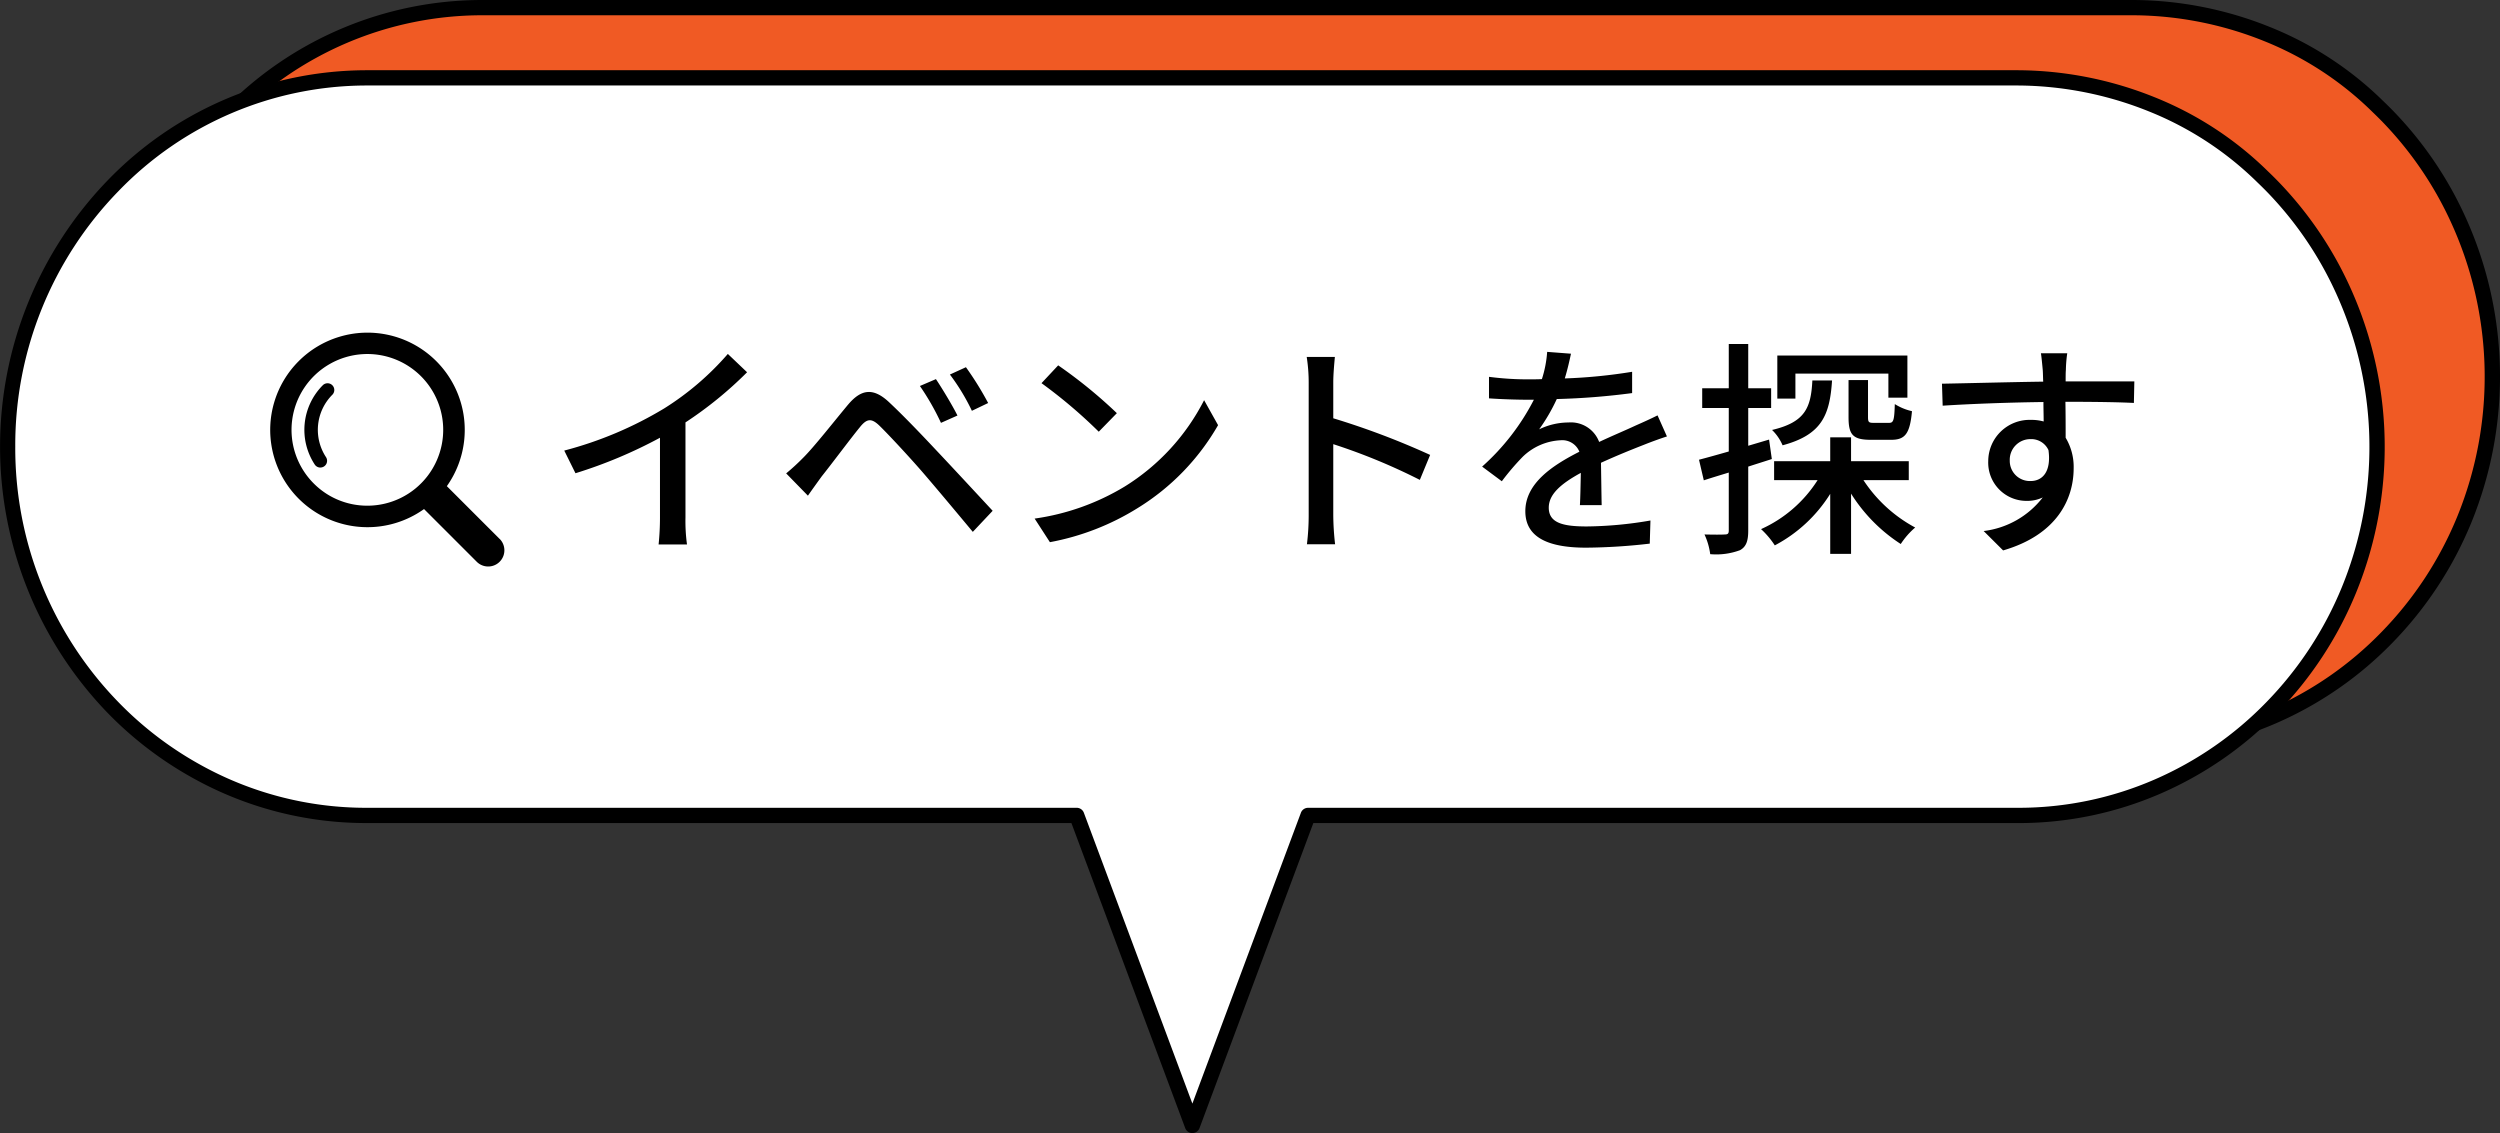
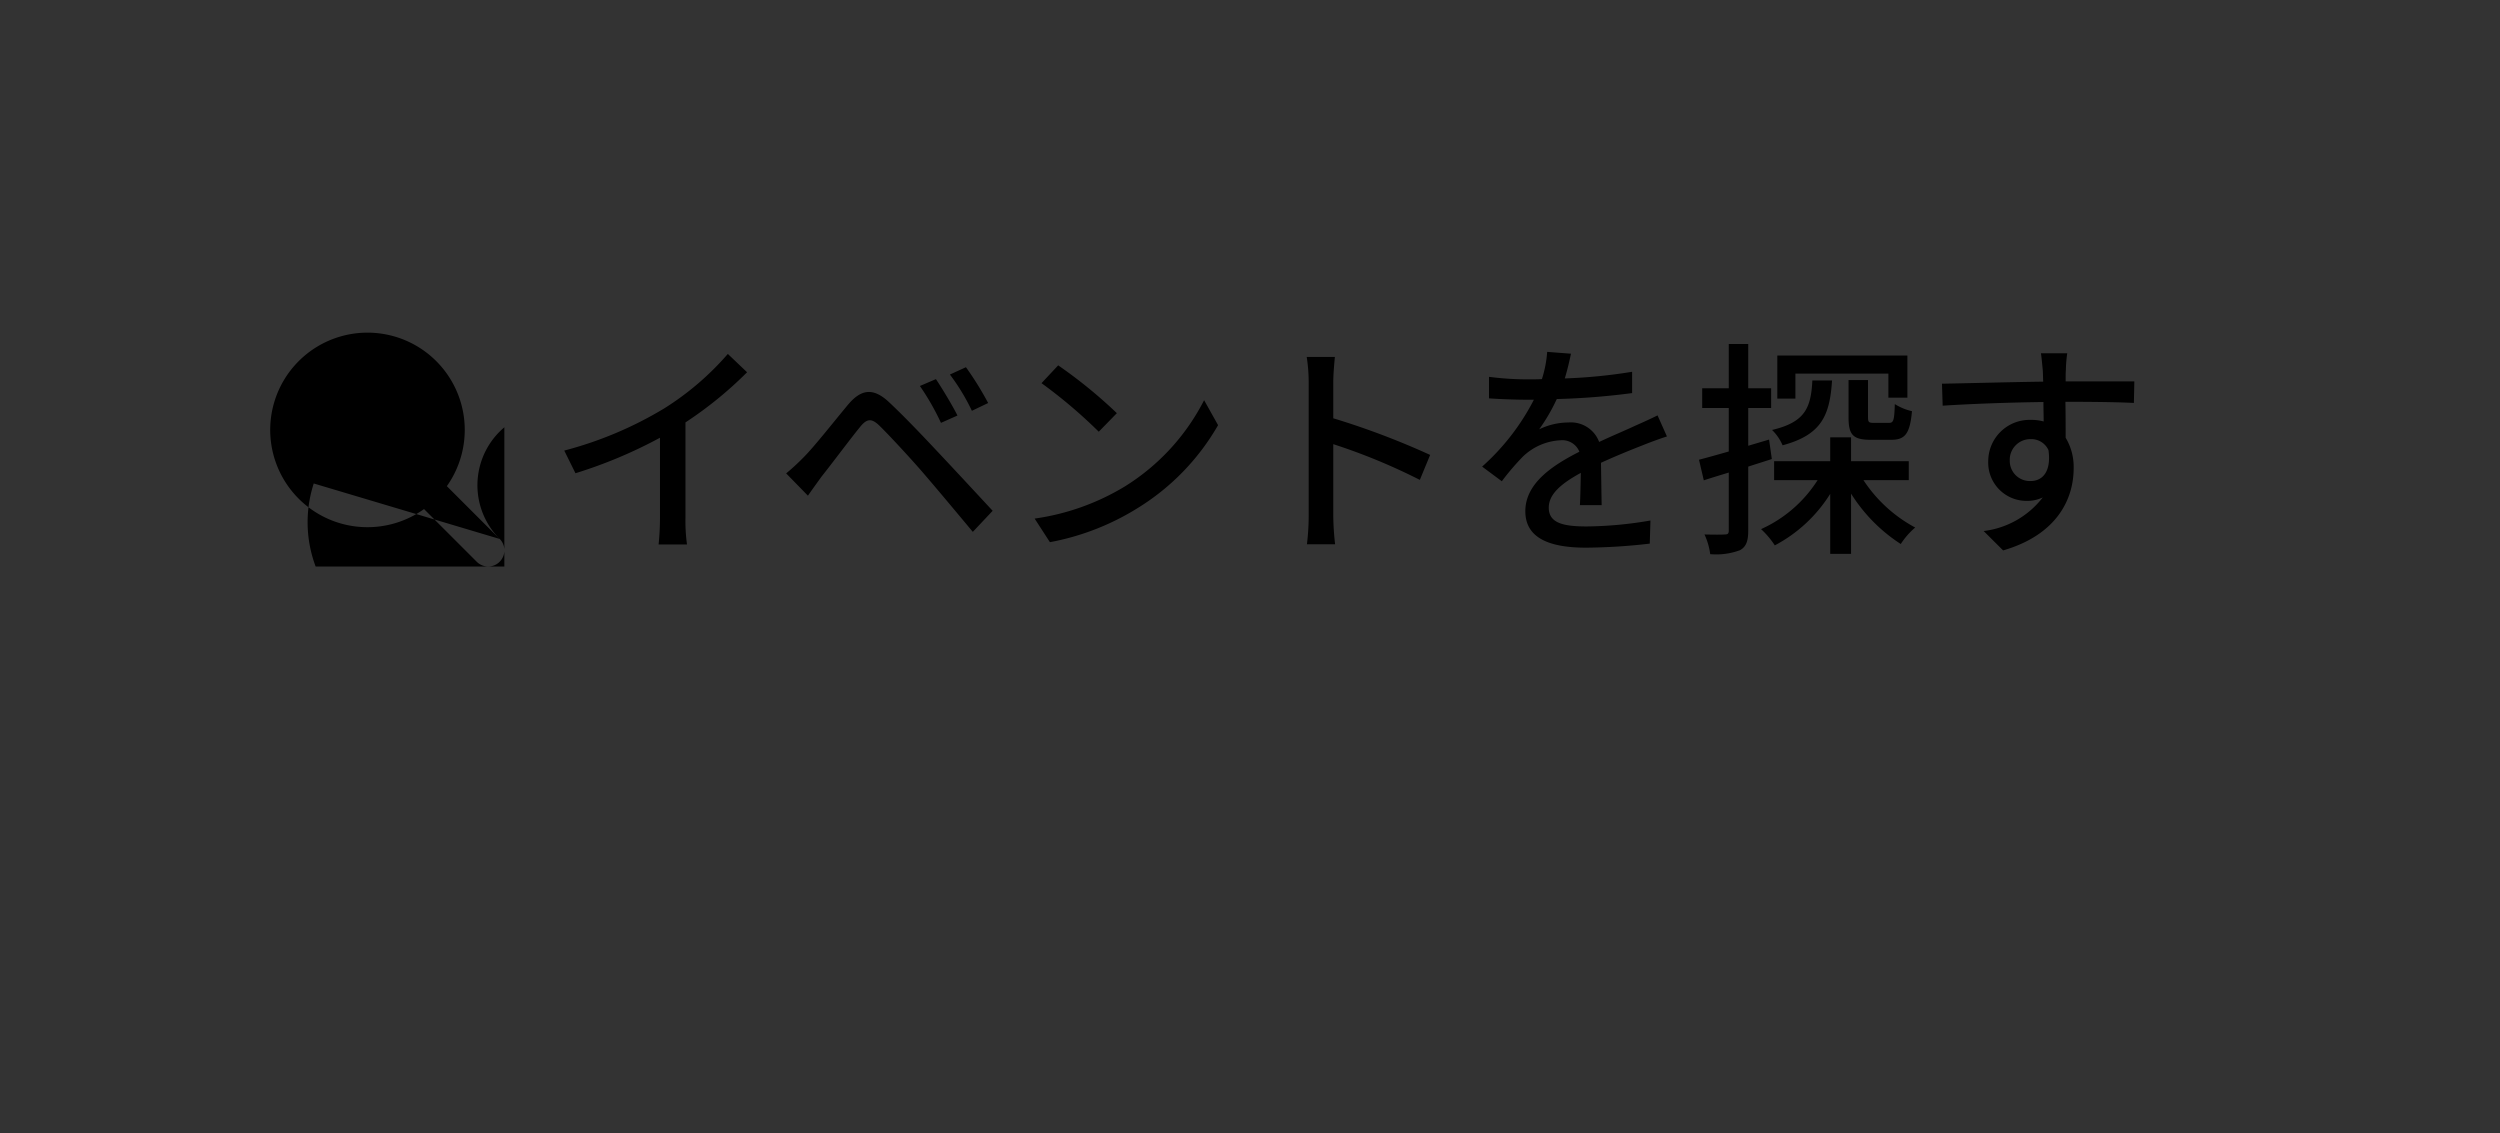
<svg xmlns="http://www.w3.org/2000/svg" width="163.748" height="74.215" viewBox="0 0 163.748 74.215">
  <rect x="0" y="0" width="163.748" height="74.215" fill="#333333" stroke="none" />
  <defs>
    <clipPath id="a">
-       <rect width="163.748" height="74.215" fill="none" />
-     </clipPath>
+       </clipPath>
    <clipPath id="b">
      <rect width="15.352" height="15.332" fill="none" />
    </clipPath>
  </defs>
  <g transform="translate(9317.221 -484.973)">
    <g transform="translate(-9317.221 484.973)">
      <g clip-path="url(#a)">
        <path d="M93.226,48.809h46.508c12.985,0,23.514-10.816,23.514-24.153A24.464,24.464,0,0,0,160.384,13.1a23.968,23.968,0,0,0-3.452-4.917q-.564-.622-1.171-1.2A23.077,23.077,0,0,0,139.734.5H31.567A23.116,23.116,0,0,0,14.943,7.579a24.607,24.607,0,0,0,0,34.153,23.479,23.479,0,0,0,5.379,4.135,22.842,22.842,0,0,0,11.245,2.942H93.226Z" fill="#f05a24" />
        <path d="M139.734,49.309H31.567A23.324,23.324,0,0,1,20.075,46.3a23.956,23.956,0,0,1-5.491-4.222,25.107,25.107,0,0,1,0-34.845A23.616,23.616,0,0,1,31.562,0H139.734a24.235,24.235,0,0,1,8.937,1.766,22.52,22.52,0,0,1,7.439,4.864c.408.388.81.8,1.193,1.223a24.491,24.491,0,0,1,3.524,5.02,25.273,25.273,0,0,1,1.036,21.375,24.622,24.622,0,0,1-5.144,7.836,23.912,23.912,0,0,1-7.633,5.287A23.326,23.326,0,0,1,139.734,49.309ZM139.73,1H31.567A22.61,22.61,0,0,0,15.308,7.921,23.852,23.852,0,0,0,8.553,24.65s0,.007,0,.011a23.85,23.85,0,0,0,6.752,16.727,22.954,22.954,0,0,0,5.262,4.044,22.324,22.324,0,0,0,11,2.878H139.734a22.332,22.332,0,0,0,8.953-1.857A22.918,22.918,0,0,0,156,41.385a23.626,23.626,0,0,0,4.936-7.519,24.273,24.273,0,0,0-1-20.528,23.491,23.491,0,0,0-3.38-4.815c-.368-.406-.753-.8-1.145-1.173l-.007-.007A21.525,21.525,0,0,0,148.3,2.692,23.234,23.234,0,0,0,139.73,1Z" />
        <path d="M152.833,17.706a23.968,23.968,0,0,0-3.452-4.917q-.565-.622-1.171-1.2A23.077,23.077,0,0,0,132.183,5.1H24.016A23.116,23.116,0,0,0,7.392,12.18a24.607,24.607,0,0,0,0,34.153,23.457,23.457,0,0,0,5.379,4.135A22.842,22.842,0,0,0,24.016,53.41H132.183c12.985,0,23.514-10.816,23.514-24.153a24.472,24.472,0,0,0-2.864-11.55" fill="#fff" />
        <path d="M152.833,17.706a23.968,23.968,0,0,0-3.452-4.917q-.564-.622-1.171-1.2A23.077,23.077,0,0,0,132.183,5.1H24.016A23.116,23.116,0,0,0,7.392,12.18a24.607,24.607,0,0,0,0,34.153,23.479,23.479,0,0,0,5.379,4.135A22.842,22.842,0,0,0,24.016,53.41H70.524l7.575,20.3,7.576-20.3h46.508c12.985,0,23.514-10.816,23.514-24.153a24.472,24.472,0,0,0-2.864-11.55" fill="#fff" />
-         <path d="M24.016,4.6H132.183a24.235,24.235,0,0,1,8.936,1.766,22.519,22.519,0,0,1,7.439,4.864c.408.388.81.8,1.193,1.223a24.489,24.489,0,0,1,3.524,5.02,25.273,25.273,0,0,1,1.036,21.375,24.622,24.622,0,0,1-5.144,7.836,23.913,23.913,0,0,1-7.633,5.287,23.326,23.326,0,0,1-9.351,1.94H86.022L78.567,73.89a.5.5,0,0,1-.937,0L70.177,53.91H24.016A23.324,23.324,0,0,1,12.524,50.9a23.955,23.955,0,0,1-5.491-4.222,25.106,25.106,0,0,1,0-34.845A23.616,23.616,0,0,1,24.011,4.6ZM132.183,52.91a22.332,22.332,0,0,0,8.953-1.857,22.918,22.918,0,0,0,7.315-5.067,23.626,23.626,0,0,0,4.936-7.519,24.273,24.273,0,0,0-1-20.528,23.489,23.489,0,0,0-3.38-4.815c-.368-.407-.754-.8-1.145-1.173l-.007-.007a21.525,21.525,0,0,0-7.114-4.651A23.234,23.234,0,0,0,132.179,5.6H24.016A22.612,22.612,0,0,0,7.757,12.522,23.852,23.852,0,0,0,1,29.251s0,.007,0,.011A23.85,23.85,0,0,0,7.754,45.988a22.954,22.954,0,0,0,5.262,4.044,22.324,22.324,0,0,0,11,2.878H70.524a.5.5,0,0,1,.468.325L78.1,72.285l7.108-19.049a.5.5,0,0,1,.468-.325Z" />
      </g>
    </g>
    <path d="M-51.36-5.595l.735,1.485A30.69,30.69,0,0,0-45.09-6.435v5.22a17.382,17.382,0,0,1-.09,1.77h1.86a11.28,11.28,0,0,1-.1-1.77V-7.44a25.3,25.3,0,0,0,4.035-3.285l-1.26-1.2a18.516,18.516,0,0,1-4.17,3.57A24.77,24.77,0,0,1-51.36-5.595Zm24.345-4.68-1.05.45a16.332,16.332,0,0,1,1.38,2.415l1.08-.48C-25.95-8.58-26.625-9.69-27.015-10.275Zm1.965-.78-1.05.48A13.648,13.648,0,0,1-24.66-8.2l1.065-.51A20.717,20.717,0,0,0-25.05-11.055ZM-36.825-4.1-35.4-2.64c.24-.345.585-.825.9-1.26.66-.825,1.83-2.4,2.49-3.21.465-.585.765-.63,1.305-.105.6.585,1.965,2.055,2.835,3.06.93,1.08,2.22,2.625,3.27,3.885l1.3-1.38c-1.155-1.245-2.67-2.88-3.69-3.96-.885-.945-2.115-2.235-3.06-3.12-1.08-1.035-1.875-.87-2.715.12-.975,1.17-2.22,2.76-2.925,3.465A14.515,14.515,0,0,1-36.825-4.1Zm17.82-7.08-1.095,1.17a32.534,32.534,0,0,1,3.75,3.18l1.185-1.215A31.476,31.476,0,0,0-19.005-11.175ZM-20.55-1.14l1,1.545A16.539,16.539,0,0,0-13.8-1.83,15.337,15.337,0,0,0-8.535-7.26L-9.45-8.895a14.282,14.282,0,0,1-5.2,5.655A15.586,15.586,0,0,1-20.55-1.14ZM-2.6-1.38A15.7,15.7,0,0,1-2.715.54H-.87A17.575,17.575,0,0,1-.99-1.38V-6.015a39.276,39.276,0,0,1,5.67,2.34L5.355-5.31A50.845,50.845,0,0,0-.99-7.71v-2.34c0-.525.06-1.185.105-1.68H-2.73A10.859,10.859,0,0,1-2.6-10.05ZM14.58-11.94l-1.56-.12a7.47,7.47,0,0,1-.345,1.785c-.3.015-.6.015-.885.015a19.388,19.388,0,0,1-2.58-.165v1.41c.84.06,1.875.09,2.505.09h.435a15.071,15.071,0,0,1-3.39,4.38l1.29.96a16.314,16.314,0,0,1,1.365-1.6A3.823,3.823,0,0,1,13.9-6.27a1.207,1.207,0,0,1,1.23.75c-1.74.885-3.54,2.055-3.54,3.9S13.335.765,15.57.765A38.2,38.2,0,0,0,19.74.5l.045-1.515a25.543,25.543,0,0,1-4.17.39c-1.515,0-2.49-.21-2.49-1.23,0-.885.81-1.575,2.1-2.28-.015.735-.03,1.59-.06,2.115H16.59c-.015-.72-.03-1.92-.045-2.775,1.05-.48,2.025-.87,2.79-1.17.45-.18,1.1-.42,1.53-.555l-.615-1.38c-.48.24-.915.435-1.425.66-.705.33-1.47.645-2.4,1.08a1.975,1.975,0,0,0-2.01-1.275,4.405,4.405,0,0,0-1.92.45A12.037,12.037,0,0,0,13.65-8.97a46.347,46.347,0,0,0,4.935-.39v-1.395a34.581,34.581,0,0,1-4.41.435C14.37-10.965,14.49-11.52,14.58-11.94Zm18.18,1.725v2.43c0,1.14.27,1.485,1.455,1.485H35.55c.9,0,1.23-.375,1.365-1.875A3.623,3.623,0,0,1,35.79-8.64c-.03,1.08-.09,1.23-.375,1.23H34.41c-.33,0-.375-.045-.375-.39v-2.415Zm-3.48-.42h6.09V-9.06h1.245v-2.76h-8.52V-9H29.28Zm1.11.45c-.09,1.8-.48,2.73-2.64,3.24a3.084,3.084,0,0,1,.69,1.005c2.565-.69,3.09-1.965,3.24-4.245Zm-2.835,3.87L26.19-5.91V-8.385h1.5v-1.29h-1.5v-2.9H24.915v2.9h-1.74v1.29h1.74v2.85c-.735.21-1.41.4-1.95.54l.315,1.35c.495-.165,1.05-.33,1.635-.51v3.8c0,.21-.075.255-.27.255-.165.015-.72.015-1.32,0a4.453,4.453,0,0,1,.375,1.29A4.475,4.475,0,0,0,25.65.93c.405-.225.54-.6.54-1.29V-4.545c.51-.165,1.035-.33,1.545-.495Zm9.15,2.655V-4.9h-3.78v-1.56H31.56V-4.9H27.885V-3.66h2.85A8.526,8.526,0,0,1,27.03-.45a5.554,5.554,0,0,1,.9,1.065A9.506,9.506,0,0,0,31.56-2.76V1.17h1.365V-2.775A10.687,10.687,0,0,0,36.18.525a5.04,5.04,0,0,1,.945-1.08,9.308,9.308,0,0,1-3.39-3.105Zm10.38-8.31H45.36c.03.15.075.615.12,1.095.015.18.015.435.03.765-2.145.03-4.935.105-6.63.135l.045,1.44c1.86-.12,4.32-.21,6.6-.24,0,.435.015.885.015,1.275a3,3,0,0,0-.84-.105,2.709,2.709,0,0,0-2.79,2.7A2.505,2.505,0,0,0,44.43-2.3a2.35,2.35,0,0,0,1.05-.225,5.763,5.763,0,0,1-3.87,2.2L42.885.945c3.555-1.035,4.62-3.39,4.62-5.385a3.694,3.694,0,0,0-.525-1.995c0-.675,0-1.545-.015-2.355,2.175,0,3.6.03,4.485.075l.03-1.41h-4.5c0-.3,0-.57.015-.75A8.741,8.741,0,0,1,47.085-11.97ZM43.32-4.935a1.352,1.352,0,0,1,1.365-1.41,1.237,1.237,0,0,1,1.17.72c.195,1.41-.39,2.025-1.17,2.025A1.316,1.316,0,0,1,43.32-4.935Z" transform="translate(-9228.903 520.08)" />
    <g transform="translate(-9299.538 506.748)">
      <g clip-path="url(#b)">
-         <path d="M15.041,13.524l-3.456-3.456a6.371,6.371,0,1,0-1.494,1.5l3.452,3.452a1.059,1.059,0,0,0,1.5-1.5M2.867,9.892a4.967,4.967,0,1,1,3.512,1.455A4.935,4.935,0,0,1,2.867,9.892" transform="translate(0 0)" />
+         <path d="M15.041,13.524l-3.456-3.456a6.371,6.371,0,1,0-1.494,1.5l3.452,3.452a1.059,1.059,0,0,0,1.5-1.5a4.967,4.967,0,1,1,3.512,1.455A4.935,4.935,0,0,1,2.867,9.892" transform="translate(0 0)" />
        <path d="M64.873,99.866a.441.441,0,0,1-.369-.2,4.141,4.141,0,0,1,.529-5.192.441.441,0,1,1,.624.624,3.256,3.256,0,0,0-.416,4.082.441.441,0,0,1-.368.684" transform="translate(-61.573 -91.016)" />
      </g>
    </g>
  </g>
</svg>